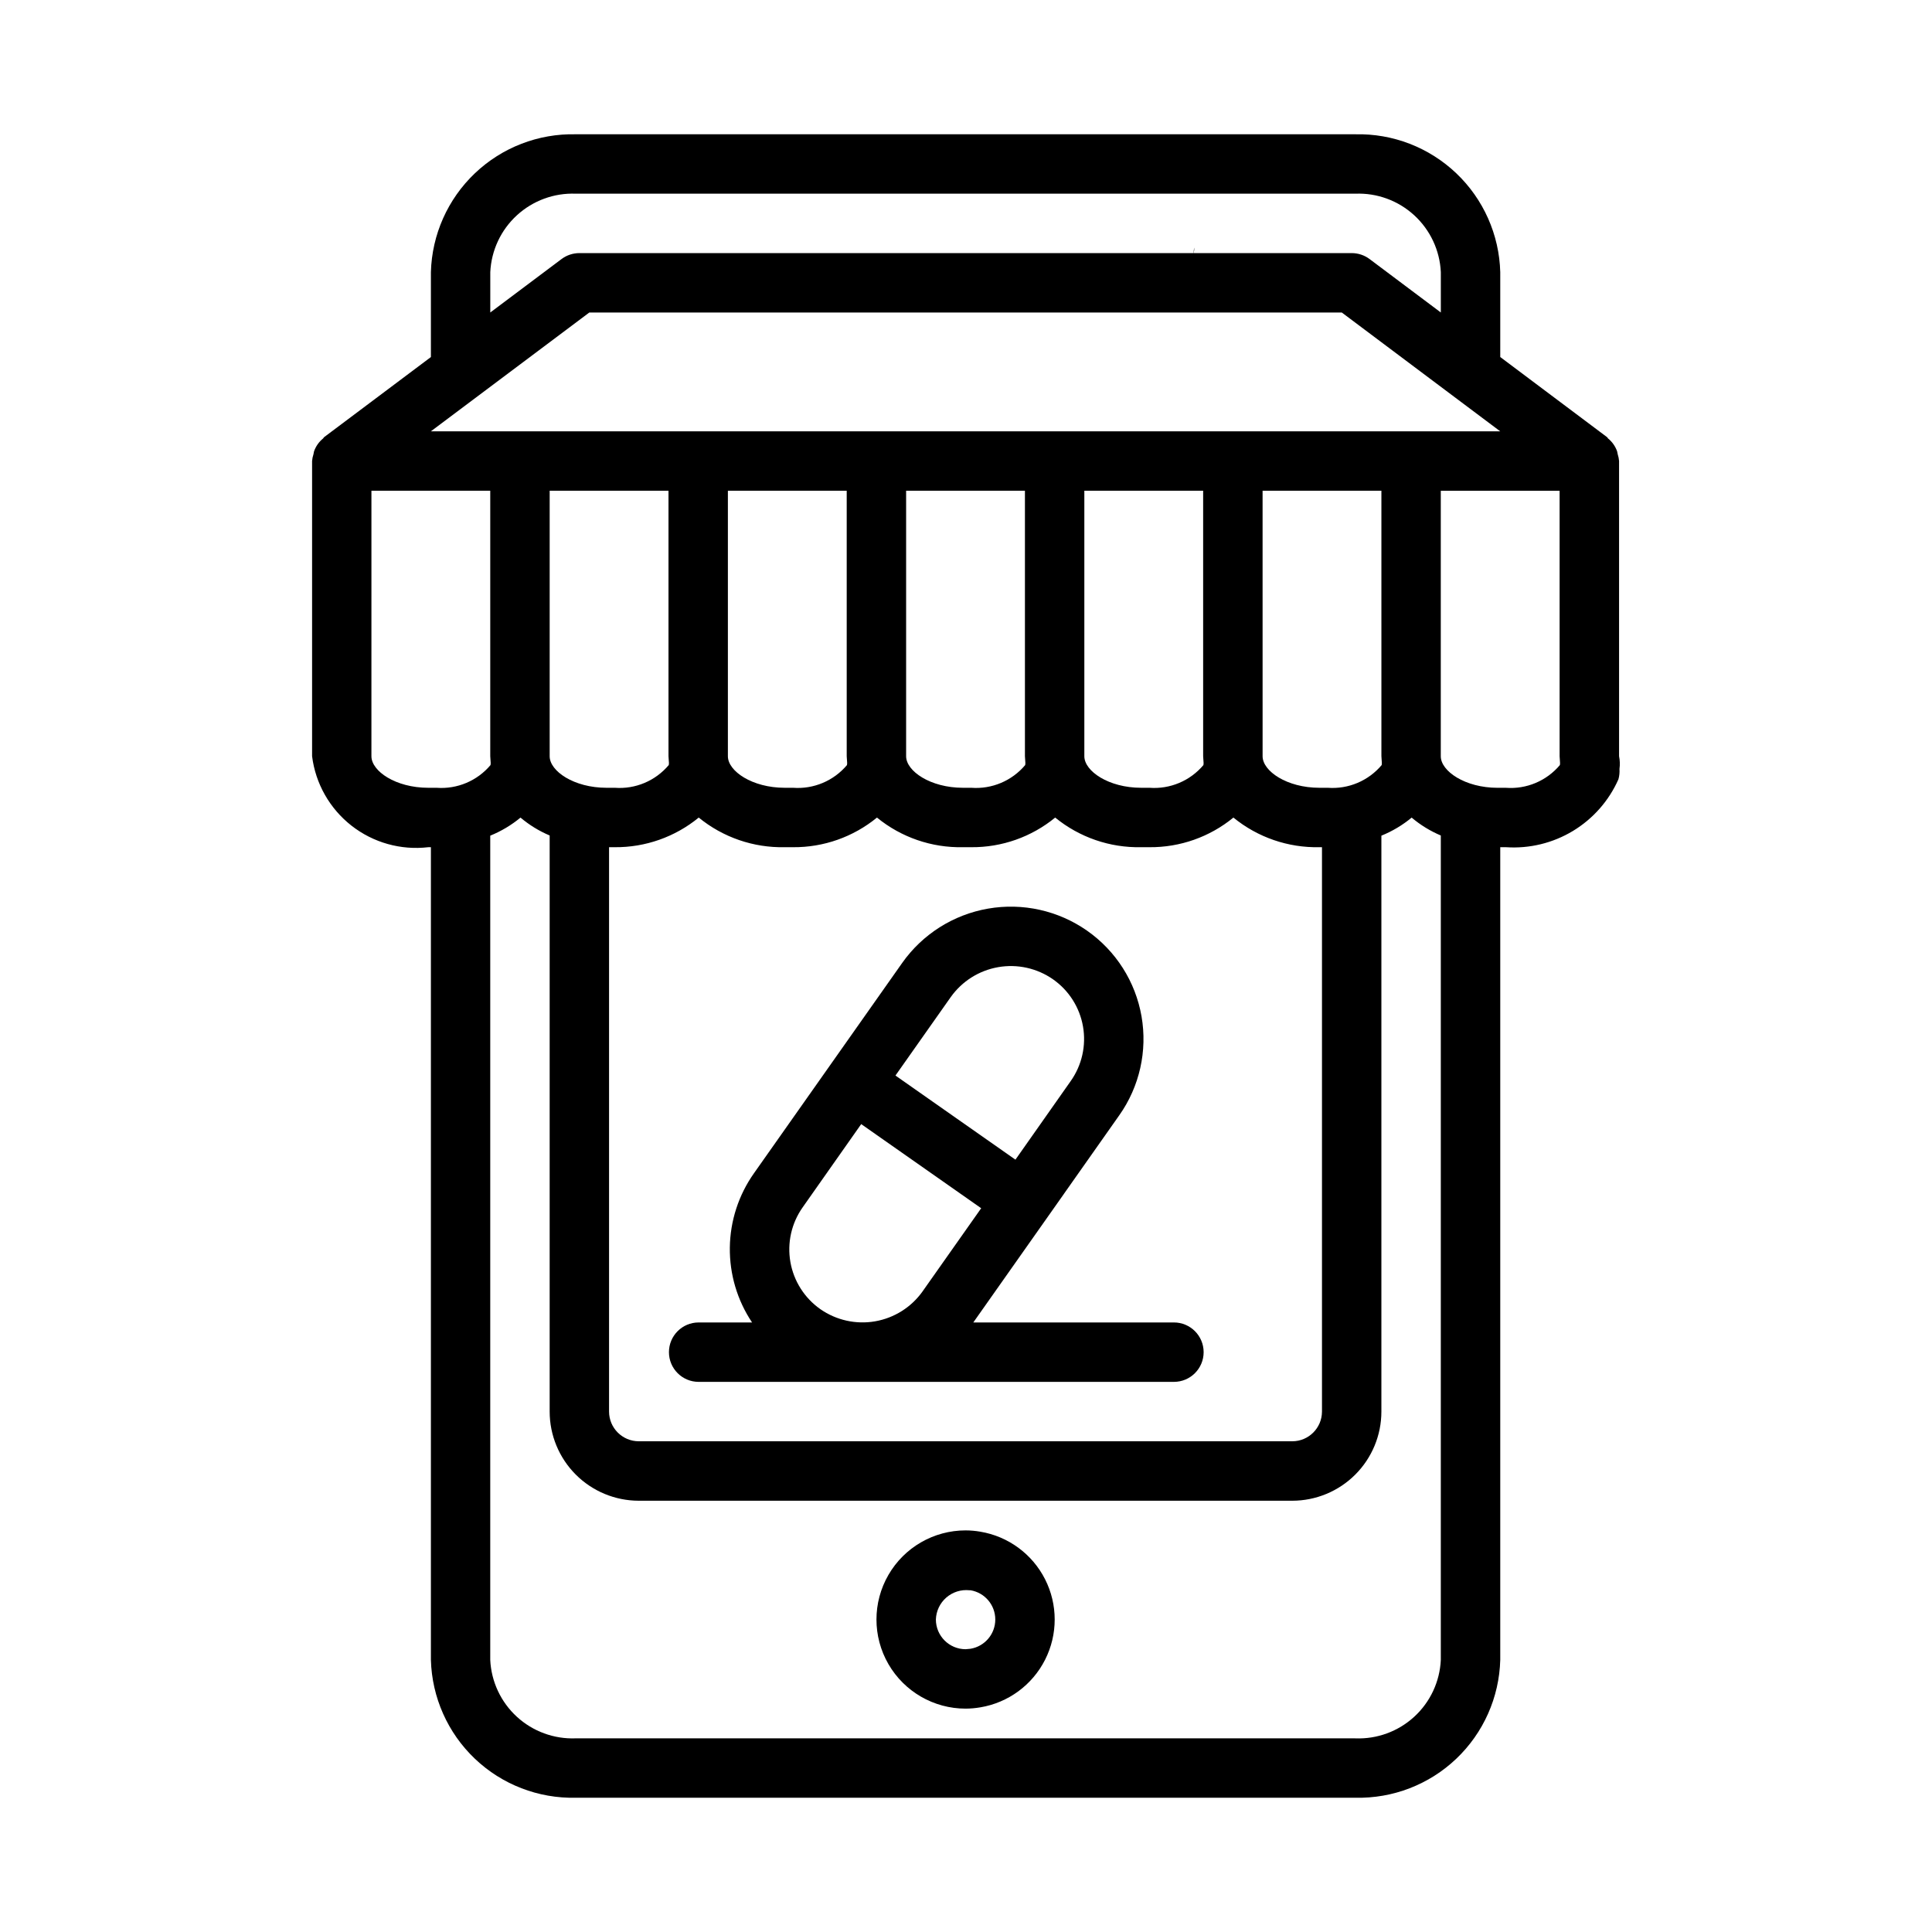
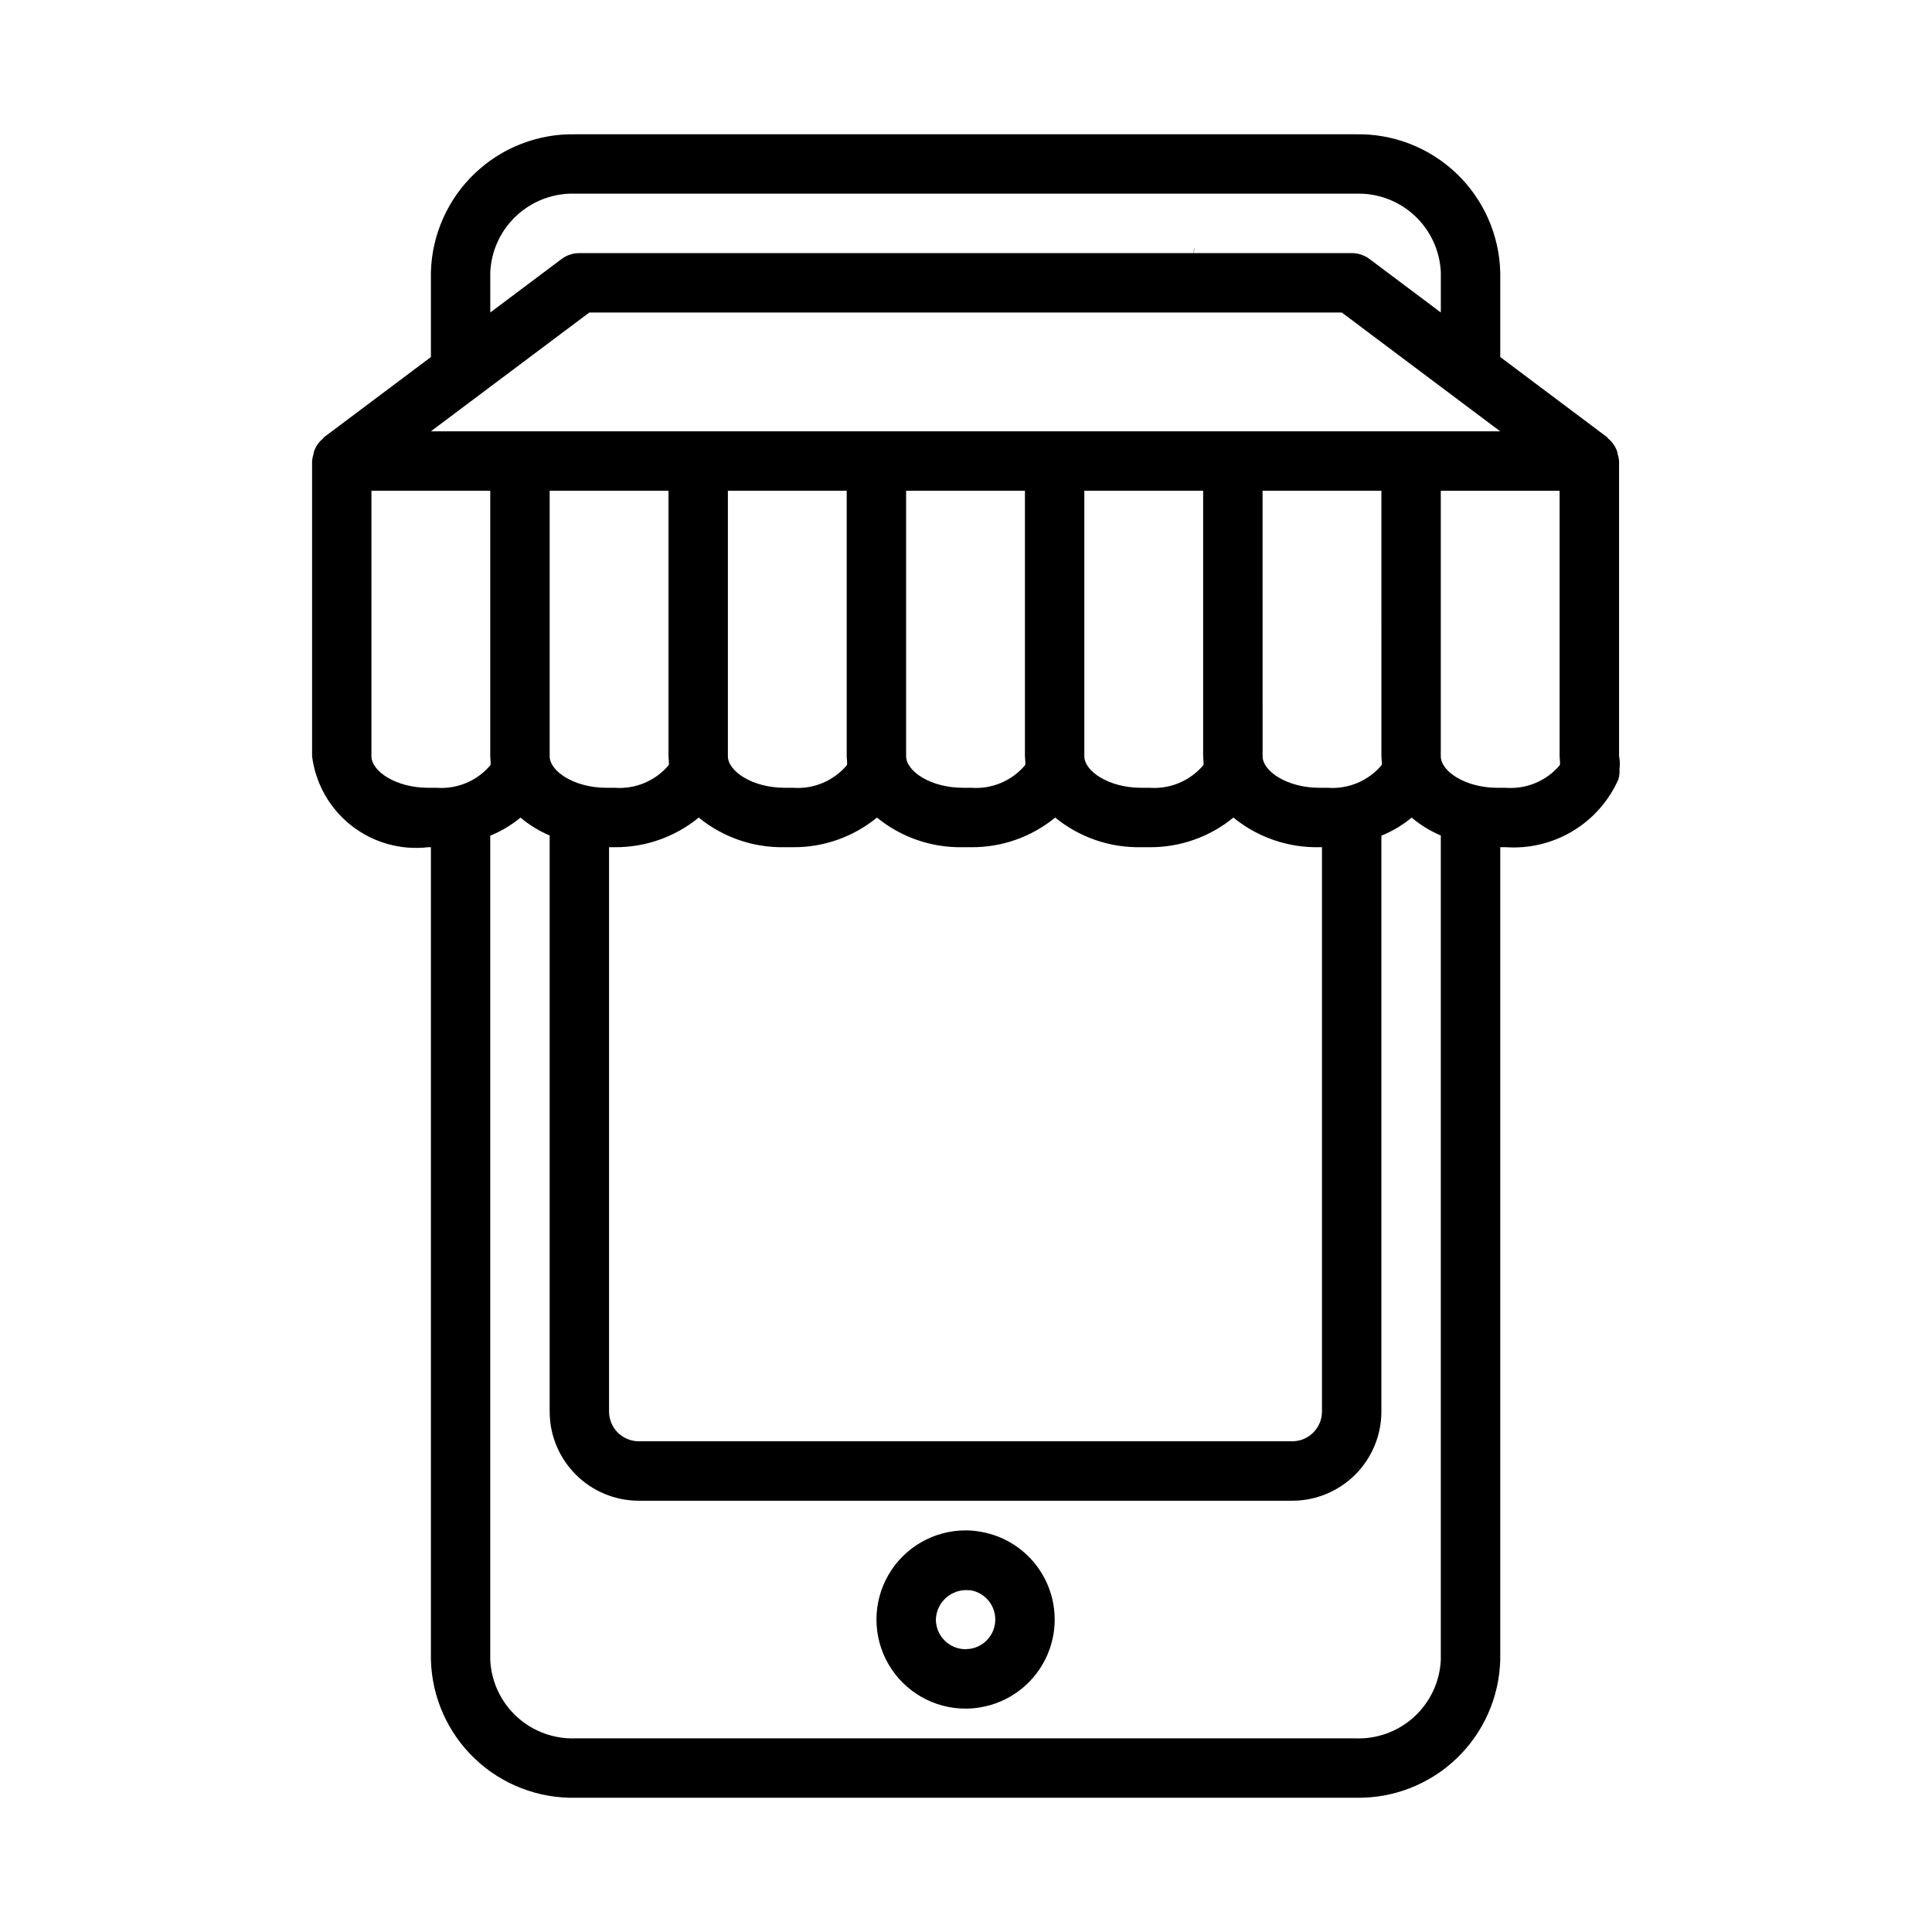
<svg xmlns="http://www.w3.org/2000/svg" fill="#000000" width="800px" height="800px" version="1.1" viewBox="144 144 512 512">
  <g>
    <path d="m403.78 549.91c-1.285-0.223-2.586-0.336-3.891-0.34-8.438 0-16.234 4.5-20.453 11.809s-4.219 16.309 0 23.617c4.219 7.305 12.016 11.809 20.453 11.809 1.305-0.004 2.606-0.117 3.891-0.34h0.016c7.406-1.238 13.781-5.926 17.168-12.629 3.391-6.699 3.387-14.613-0.008-21.312-3.391-6.695-9.77-11.383-17.176-12.613zm-2.566 31.027-1.324 0.121c-4.344-0.008-7.863-3.527-7.871-7.871 0.07-2.238 1.07-4.348 2.758-5.816 1.691-1.473 3.918-2.172 6.144-1.934h0.293-0.004c3.785 0.641 6.551 3.914 6.551 7.75 0 3.836-2.766 7.109-6.551 7.75z" />
    <path d="m573.07 266.18c-0.047-0.613-0.168-1.215-0.359-1.797-0.039-0.262-0.09-0.523-0.16-0.777-0.473-1.34-1.305-2.523-2.41-3.418-0.102-0.086-0.113-0.234-0.223-0.316l-28.336-21.254v-22.5c-0.266-9.93-4.457-19.352-11.656-26.199-7.199-6.848-16.816-10.562-26.75-10.332h-206.56c-9.934-0.234-19.559 3.481-26.758 10.328-7.203 6.848-11.398 16.27-11.664 26.203v22.504l-28.336 21.254c-0.109 0.082-0.121 0.23-0.223 0.316v-0.004c-1.105 0.895-1.938 2.078-2.41 3.418-0.066 0.254-0.121 0.516-0.156 0.777-0.195 0.582-0.316 1.184-0.363 1.797v78.227c0.914 7.269 4.668 13.879 10.434 18.395 5.769 4.516 13.086 6.57 20.363 5.715h0.691v215.37c0.27 9.934 4.461 19.355 11.664 26.203 7.199 6.848 16.824 10.562 26.758 10.328h206.56c9.934 0.23 19.551-3.484 26.75-10.332 7.199-6.848 11.391-16.266 11.656-26.199v-215.37h1.523c6.215 0.418 12.406-1.086 17.738-4.305 5.328-3.223 9.539-8.004 12.059-13.699 0.246-0.898 0.34-1.828 0.277-2.754 0.156-1.113 0.121-2.25-0.109-3.352zm-299.14-50.062c0.27-5.758 2.809-11.176 7.055-15.066 4.25-3.894 9.867-5.953 15.625-5.723h206.56c5.758-0.23 11.371 1.828 15.617 5.723s6.781 9.312 7.047 15.066v10.695l-18.895-14.172c-1.363-1.016-3.019-1.566-4.723-1.566h-41.867c0.059-0.281 0.102-0.566 0.125-0.852 0-1.086-0.035-0.488-0.168 0.852h-162.76c-1.703 0-3.359 0.551-4.719 1.566l-18.895 14.172zm26.246 10.699h199.41l41.988 31.488h-283.39zm209.91 117.59c0 0.23 0.078 1.34 0.121 1.828l-0.047 0.508h0.004c-3.519 4.191-8.84 6.434-14.297 6.027h-2.215c-8.609 0-15.051-4.414-15.051-8.363l-0.004-70.355h31.488zm-188.93-70.355v70.355c0 0.23 0.078 1.34 0.121 1.828l-0.047 0.508c-3.519 4.191-8.84 6.434-14.297 6.027h-2.215c-8.609 0-15.051-4.414-15.051-8.363v-70.355zm47.23 0v70.355c0 0.23 0.078 1.34 0.121 1.828l-0.047 0.508h0.004c-3.523 4.191-8.844 6.434-14.301 6.027h-2.215c-8.609 0-15.051-4.414-15.051-8.363v-70.355zm47.23 0v70.355c0 0.23 0.078 1.34 0.121 1.828l-0.047 0.508h0.004c-3.519 4.191-8.84 6.434-14.297 6.027h-2.215c-8.609 0-15.051-4.414-15.051-8.363v-70.355zm47.23 0v70.355c0 0.23 0.078 1.34 0.121 1.828l-0.047 0.508h0.008c-3.523 4.191-8.844 6.434-14.301 6.027h-2.215c-8.609 0-15.051-4.414-15.051-8.363v-70.355zm-157.44 94.465h1.527c8.102 0.066 15.973-2.715 22.238-7.852 6.418 5.242 14.496 8.027 22.781 7.852h2.215-0.004c8.105 0.066 15.973-2.715 22.242-7.852 6.414 5.242 14.492 8.027 22.777 7.852h2.215c8.102 0.066 15.973-2.715 22.238-7.852 6.418 5.242 14.492 8.027 22.777 7.852h2.215c8.105 0.066 15.973-2.715 22.238-7.852 6.418 5.242 14.496 8.027 22.781 7.852h0.691v149.57-0.004c-0.008 4.344-3.527 7.863-7.871 7.871h-173.19c-4.344-0.008-7.863-3.527-7.871-7.871zm-62.977-24.109 0.004-70.355h31.488v70.355c0 0.23 0.078 1.34 0.121 1.828l-0.047 0.508h0.004c-3.519 4.191-8.84 6.434-14.301 6.027h-2.211c-8.613 0-15.055-4.41-15.055-8.363zm260.73 260.27h-206.56c-5.758 0.23-11.375-1.824-15.625-5.719-4.246-3.894-6.785-9.312-7.055-15.07v-218.43c2.902-1.176 5.609-2.789 8.02-4.789 2.32 1.961 4.926 3.559 7.727 4.742v152.68c0.004 6.262 2.496 12.266 6.922 16.691 4.43 4.43 10.434 6.918 16.691 6.926h173.19c6.262-0.008 12.262-2.496 16.691-6.926 4.426-4.426 6.918-10.43 6.922-16.691v-152.63c2.902-1.176 5.609-2.789 8.02-4.789 2.32 1.961 4.926 3.559 7.727 4.742v218.48c-0.266 5.758-2.801 11.172-7.047 15.066s-9.859 5.953-15.617 5.723zm54.227-257.93c-3.519 4.191-8.84 6.434-14.297 6.027h-2.215c-8.609 0-15.051-4.414-15.051-8.363v-70.355h31.488v70.355c0 0.23 0.078 1.34 0.121 1.828z" />
-     <path d="m329.15 510.21h125.95c4.348 0 7.875-3.523 7.875-7.871 0-4.348-3.527-7.875-7.875-7.875h-53.164l24.047-34.117-0.004-0.004 14.641-20.785v0.004c5.375-7.613 7.496-17.055 5.894-26.234-1.602-9.18-6.793-17.344-14.43-22.688-7.633-5.344-17.074-7.445-26.254-5.844-9.18 1.598-17.352 6.766-22.73 14.375l-39.281 55.734c-4.082 5.769-6.312 12.637-6.406 19.699-0.09 7.062 1.961 13.988 5.891 19.859h-14.156c-4.348 0-7.871 3.527-7.871 7.875 0 4.348 3.523 7.871 7.871 7.871zm66.805-101.97c2.984-4.199 7.5-7.051 12.574-7.934 5.074-0.887 10.293 0.27 14.52 3.215 4.211 2.945 7.074 7.445 7.957 12.508 0.883 5.059-0.289 10.266-3.254 14.461l-14.652 20.832-15.898-11.145-15.898-11.148zm-39.254 55.734 15.527-22.074 15.898 11.145 15.898 11.148-15.527 22.031h0.004c-2.981 4.199-7.5 7.051-12.574 7.938-5.074 0.883-10.293-0.273-14.52-3.219-4.203-2.949-7.062-7.449-7.945-12.508-0.883-5.059 0.281-10.262 3.242-14.461z" />
  </g>
</svg>